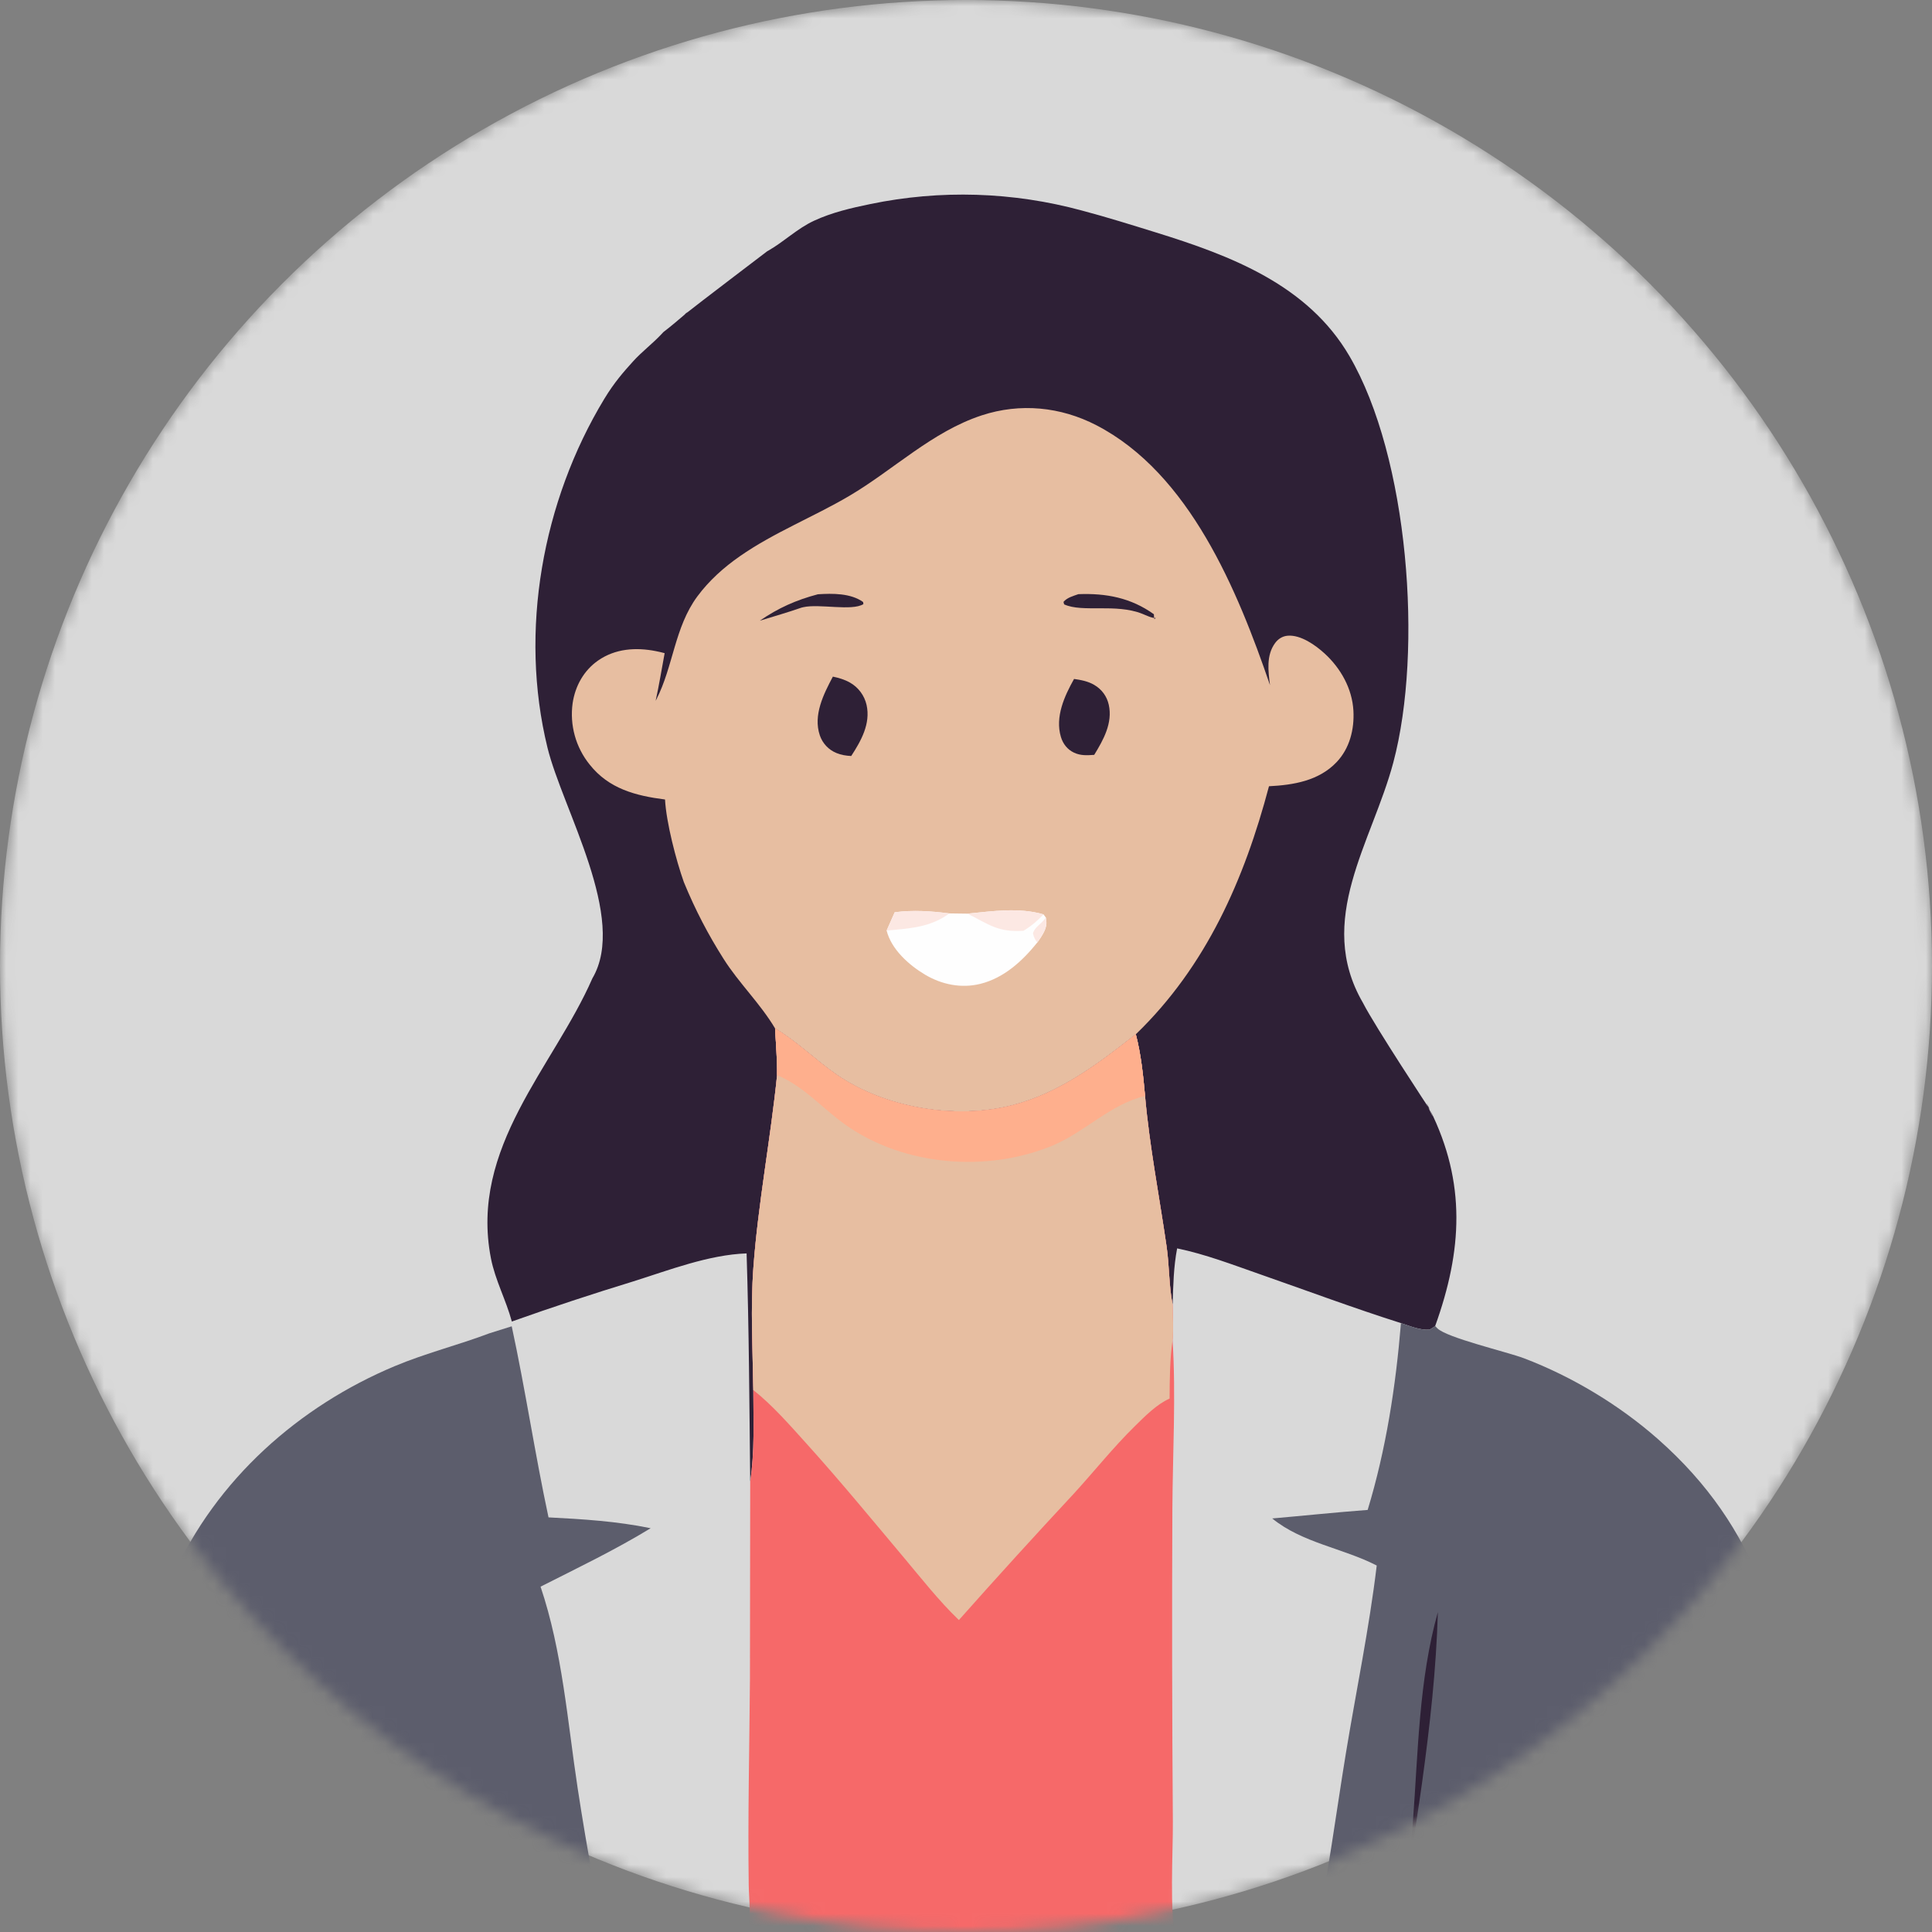
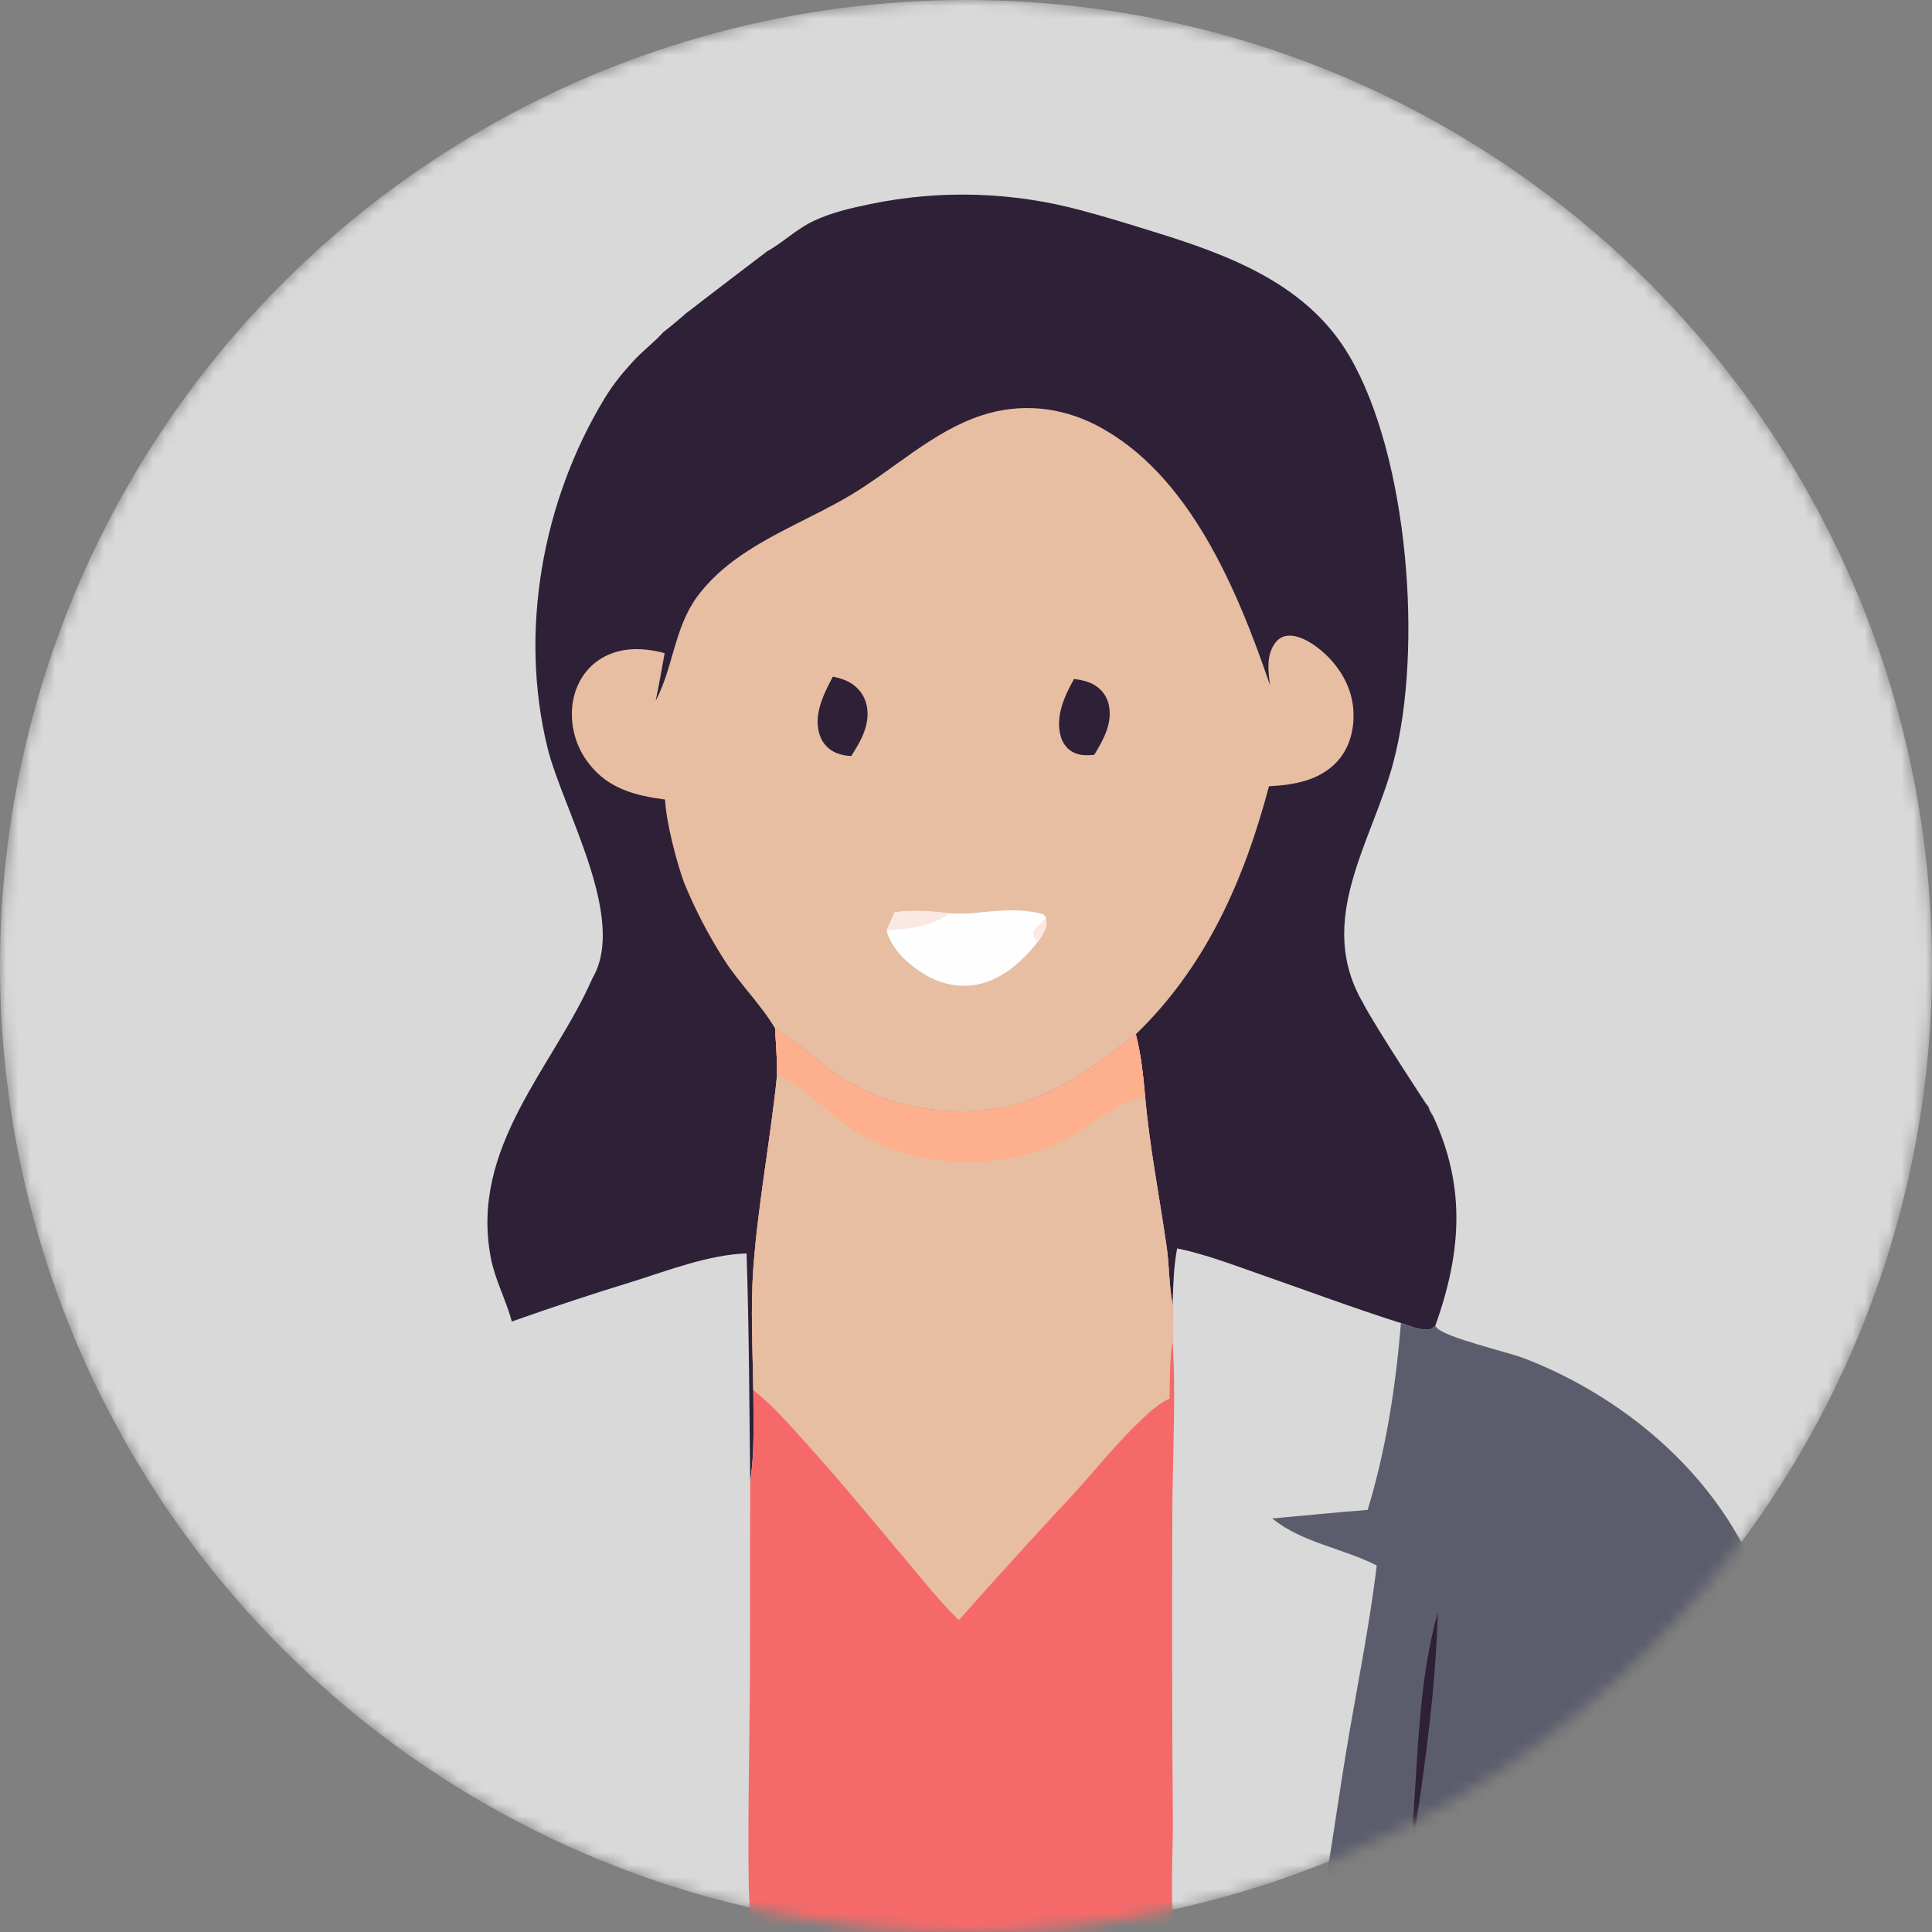
<svg xmlns="http://www.w3.org/2000/svg" width="158" height="158" viewBox="0 0 158 158" fill="none">
  <rect x="0" y="0" width="158" height="158" fill="#808080" stroke="none" />
  <mask id="mask0_209_768" style="mask-type:alpha" maskUnits="userSpaceOnUse" x="0" y="0" width="158" height="158">
    <circle cx="79" cy="79" r="79" fill="#D9D9D9" />
  </mask>
  <g mask="url(#mask0_209_768)">
    <circle cx="79" cy="79" r="79" fill="#D9D9D9" />
    <path d="M62.739 20.55C62.773 20.531 62.807 20.513 62.84 20.494C64.137 19.751 65.193 18.693 66.571 18.053C68.016 17.381 69.625 17.004 71.18 16.687C71.893 16.539 72.61 16.412 73.33 16.306C74.05 16.201 74.773 16.117 75.499 16.053C76.224 15.99 76.951 15.948 77.679 15.928C78.407 15.908 79.135 15.909 79.862 15.931C80.59 15.954 81.317 15.997 82.042 16.063C82.767 16.128 83.49 16.214 84.21 16.322C84.93 16.429 85.647 16.558 86.359 16.708C87.072 16.857 87.779 17.028 88.482 17.219C90.501 17.753 92.503 18.381 94.498 18.999C100.636 20.9 106.948 23.283 110.358 29.121C115.191 37.395 116.395 53.152 113.947 62.353C112.205 68.901 107.531 75.237 111.458 82.004C112.444 83.94 116.945 90.755 116.945 90.755C116.067 88.988 117.718 92.57 116.945 90.755C119.921 96.743 119.585 102.281 117.37 108.44C117.233 108.553 117.073 108.64 116.923 108.735C116.144 108.802 115.309 108.441 114.573 108.205C110.712 106.98 106.882 105.551 103.056 104.214C100.824 103.435 98.586 102.572 96.267 102.093C95.974 103.616 95.948 105.141 95.897 106.686C95.591 105.131 95.632 103.507 95.405 101.937C94.809 97.816 94.014 93.79 93.644 89.633C93.49 87.928 93.318 86.245 92.889 84.584C89.798 87.01 86.653 89.4 82.775 90.392C78.139 91.579 72.37 90.613 68.419 87.886C66.679 86.686 65.219 85.2 63.386 84.105C63.449 85.371 63.568 86.658 63.549 87.925C63.02 93.131 61.991 98.486 61.614 103.643C61.369 106.983 61.555 110.333 61.605 113.677C61.611 116.165 61.726 118.689 61.352 121.154C61.285 114.931 61.255 108.728 61.057 102.504C57.952 102.612 54.697 103.881 51.749 104.806C48.428 105.823 45.131 106.912 41.858 108.075C41.387 106.322 40.497 104.693 40.148 102.905C38.377 93.821 45.288 87.24 48.445 80.011C51.346 75.104 46.009 66.18 44.774 61.147C42.438 51.627 44.353 40.986 49.419 32.621C50.235 31.273 51.008 30.401 51.76 29.568C52.484 28.765 53.368 28.105 54.106 27.315L54.25 27.16C54.89 26.671 55.499 26.148 56.112 25.625C55.687 25.972 56.511 25.248 56.112 25.625C56.918 24.975 62.739 20.55 62.739 20.55Z" fill="#2E2036" />
    <path d="M53.62 57.309C53.639 57.273 53.658 57.238 53.677 57.202C55.064 54.497 55.165 51.297 57.029 48.775C57.986 47.481 59.19 46.406 60.506 45.489C63.31 43.535 66.529 42.281 69.465 40.549C73.087 38.412 76.228 35.3 80.287 33.968C83.428 32.937 86.736 33.262 89.662 34.776C97.286 38.722 101.218 48.304 103.862 56.031C103.715 54.887 103.542 53.602 104.272 52.598C104.524 52.251 104.88 52.023 105.315 51.988C106.383 51.905 107.585 52.764 108.328 53.444C109.646 54.65 110.584 56.316 110.683 58.122C110.767 59.643 110.378 61.199 109.311 62.325C107.857 63.858 105.785 64.197 103.778 64.3C101.765 71.909 98.654 79.018 92.889 84.584C89.798 87.01 86.653 89.4 82.775 90.392C78.139 91.578 72.37 90.613 68.419 87.886C66.679 86.685 65.219 85.2 63.386 84.104C62.163 82.051 60.443 80.418 59.177 78.421C57.924 76.443 56.88 74.46 55.925 72.139C55.299 70.38 54.485 67.257 54.386 65.383C51.999 65.079 49.791 64.514 48.217 62.519C48.147 62.433 48.079 62.344 48.014 62.254C47.948 62.164 47.885 62.072 47.825 61.979C47.764 61.885 47.706 61.79 47.65 61.694C47.594 61.597 47.541 61.5 47.49 61.401C47.439 61.301 47.391 61.201 47.345 61.099C47.299 60.998 47.256 60.895 47.215 60.791C47.175 60.688 47.137 60.583 47.102 60.477C47.067 60.371 47.034 60.265 47.005 60.157C46.975 60.05 46.948 59.942 46.924 59.833C46.9 59.724 46.878 59.615 46.86 59.505C46.841 59.395 46.825 59.285 46.812 59.175C46.799 59.064 46.789 58.953 46.782 58.842C46.774 58.731 46.77 58.619 46.768 58.508C46.767 58.397 46.768 58.285 46.772 58.174C46.776 58.062 46.783 57.951 46.792 57.84C46.802 57.729 46.815 57.619 46.83 57.508C47.038 56.109 47.739 54.836 48.911 54.019C50.318 53.039 52.002 52.925 53.639 53.25C53.88 53.296 54.118 53.352 54.355 53.416C54.115 54.713 53.902 56.021 53.62 57.309Z" fill="#E7BEA1" />
    <path d="M79.118 74.719C81.182 74.517 83.312 74.195 85.342 74.777L85.529 75.034C85.689 75.714 85.443 76.149 85.085 76.714C85.006 76.839 84.919 76.959 84.832 77.078C83.614 78.594 82.103 79.985 80.16 80.463C78.607 80.844 77.011 80.518 75.65 79.707C74.322 78.915 72.894 77.637 72.508 76.101L73.171 74.604C74.701 74.409 76.117 74.509 77.641 74.699L79.118 74.719Z" fill="#FEFEFE" />
-     <path d="M79.118 74.719C81.182 74.517 83.312 74.195 85.343 74.777C84.819 75.318 84.349 75.733 83.697 76.12C81.59 76.251 80.906 75.611 79.118 74.719Z" fill="#FCE8E3" />
    <path d="M73.171 74.604C74.701 74.409 76.117 74.509 77.641 74.699C76.074 75.852 74.381 75.927 72.508 76.101L73.171 74.604Z" fill="#FCE8E3" />
    <path d="M85.53 75.035C85.69 75.714 85.444 76.149 85.085 76.714C85.007 76.839 84.92 76.959 84.833 77.078C84.634 76.82 84.55 76.654 84.478 76.336C84.592 75.858 85.096 75.593 85.391 75.215L85.53 75.035Z" fill="#FCE8E3" />
    <path d="M87.836 55.525C88.406 55.605 88.982 55.715 89.484 56.01C90.101 56.373 90.521 56.936 90.676 57.636C91.007 59.128 90.236 60.51 89.485 61.733C88.903 61.774 88.368 61.807 87.827 61.55C87.288 61.294 86.931 60.833 86.761 60.267C86.271 58.628 87.05 56.928 87.836 55.525Z" fill="#2E2036" />
    <path d="M68.113 55.334C68.598 55.436 69.068 55.572 69.503 55.818C69.588 55.866 69.671 55.918 69.751 55.975C69.831 56.032 69.908 56.093 69.982 56.158C70.055 56.223 70.126 56.291 70.192 56.364C70.259 56.436 70.321 56.511 70.38 56.59C70.439 56.669 70.493 56.751 70.543 56.835C70.594 56.919 70.639 57.006 70.68 57.095C70.721 57.185 70.758 57.276 70.789 57.369C70.821 57.462 70.847 57.556 70.869 57.652C71.21 59.188 70.417 60.589 69.613 61.827C69.193 61.806 68.791 61.743 68.4 61.581C68.322 61.548 68.245 61.512 68.17 61.471C68.095 61.431 68.022 61.386 67.952 61.338C67.882 61.29 67.815 61.238 67.75 61.183C67.686 61.127 67.624 61.068 67.566 61.006C67.508 60.944 67.453 60.879 67.402 60.811C67.35 60.743 67.303 60.673 67.259 60.6C67.215 60.527 67.176 60.452 67.14 60.374C67.104 60.297 67.073 60.218 67.045 60.137C66.486 58.484 67.354 56.766 68.113 55.334Z" fill="#2E2036" />
-     <path d="M88.19 48.591C90.458 48.503 92.489 48.886 94.367 50.234C94.376 50.498 94.362 50.361 94.413 50.643L94.52 50.52C94.298 50.611 93.669 50.293 93.418 50.197C91.227 49.33 88.536 50.118 87.027 49.426L86.972 49.225C87.281 48.862 87.755 48.748 88.19 48.591Z" fill="#2E2036" />
-     <path d="M66.888 48.6C68.086 48.522 69.578 48.507 70.588 49.235L70.608 49.407C69.655 49.993 67.015 49.361 65.7 49.655C65.65 49.666 65.601 49.678 65.552 49.69C64.427 50.083 63.277 50.411 62.139 50.76C63.653 49.718 65.113 49.069 66.888 48.6Z" fill="#2E2036" />
    <path d="M63.386 84.105C65.219 85.2 66.679 86.685 68.419 87.886C72.369 90.613 78.139 91.579 82.774 90.392C86.653 89.4 89.798 87.01 92.888 84.584C93.318 86.245 93.49 87.928 93.643 89.633C94.014 93.79 94.808 97.816 95.405 101.937C95.632 103.507 95.591 105.131 95.897 106.686C95.908 107.642 95.983 108.65 95.894 109.599C96.179 114.068 95.902 118.917 95.877 123.422C95.84 131.93 95.853 140.438 95.917 148.945C95.942 151.369 95.612 156.517 96.184 158.598C99.243 158.546 104.601 158.117 107.447 158.813C109.588 159.237 112.375 158.947 114.604 158.93C114.674 158.13 114.752 157.337 114.871 156.542L115.156 155.948C115.043 157.612 115.011 159.336 114.715 160.979L47.264 161.086C38.689 161.113 30.083 160.738 21.513 161.01C19.439 161.148 17.321 161.058 15.244 161.034C12.188 160.996 9.132 160.975 6.076 160.97L-2.938 160.928C-4.55 160.912 -6.285 160.999 -7.871 160.75C-7.818 160.524 -7.713 160.367 -7.838 160.155C-8.218 159.51 -9.261 159.319 -9.93 159.098C-8.286 158.844 -6.627 158.911 -4.971 158.808C-2.433 158.559 5.079 158.931 6.821 158.283C7.129 158.169 7.1 158.042 7.231 157.761L7.384 157.711C7.434 157.93 7.415 158.159 7.616 158.291C8.365 158.783 9.757 158.414 10.635 158.509C11.495 158.631 12.415 158.481 13.245 158.655C15.354 159.09 21.198 158.623 23.724 158.6L49.772 158.481C51.648 158.541 59.355 158.88 60.783 158.43C60.865 158.404 60.941 158.364 61.02 158.331L61.035 158.36C61.494 157.224 61.248 155.419 61.231 154.175C61.151 148.552 61.288 142.942 61.331 137.32L61.352 121.154C61.726 118.689 61.611 116.165 61.605 113.677C61.554 110.333 61.369 106.983 61.614 103.643C61.991 98.486 63.019 93.131 63.549 87.925C63.568 86.658 63.449 85.371 63.386 84.105Z" fill="#F66969" />
    <path d="M63.386 84.105C65.219 85.2 66.679 86.685 68.419 87.886C72.37 90.613 78.139 91.579 82.775 90.392C86.653 89.4 89.798 87.01 92.889 84.584C93.318 86.245 93.49 87.928 93.644 89.633C94.014 93.79 94.809 97.816 95.405 101.937C95.632 103.507 95.591 105.131 95.897 106.686C95.908 107.642 95.984 108.65 95.894 109.599C95.669 111.162 95.659 112.802 95.65 114.378C94.592 114.842 93.627 115.831 92.812 116.63C91.054 118.354 89.501 120.31 87.839 122.129C84.657 125.545 81.517 128.998 78.418 132.489C76.777 130.913 75.338 129.067 73.874 127.326C71.26 124.217 68.68 121.076 65.957 118.061C64.607 116.566 63.185 114.929 61.605 113.677C61.555 110.333 61.369 106.983 61.614 103.643C61.991 98.486 63.02 93.131 63.549 87.925C63.568 86.658 63.449 85.371 63.386 84.105Z" fill="#E7BEA1" />
    <path d="M63.386 84.105C65.219 85.2 66.679 86.685 68.419 87.886C72.37 90.613 78.139 91.579 82.775 90.392C86.653 89.4 89.798 87.01 92.889 84.584C93.318 86.245 93.49 87.928 93.644 89.633C90.858 90.274 88.734 92.568 86.13 93.663C80.768 95.918 73.88 95.372 69.104 91.958C67.206 90.601 65.752 88.842 63.549 87.925C63.568 86.658 63.449 85.371 63.386 84.105Z" fill="#FEAF8D" />
    <path d="M114.571 108.205C115.308 108.441 116.143 108.802 116.921 108.735C117.072 108.64 117.232 108.553 117.368 108.44C117.425 108.501 117.48 108.563 117.538 108.622C118.307 109.406 123.253 110.556 124.633 111.081C128.58 112.582 132.453 114.919 135.611 117.71C143.766 124.916 146.319 133.678 146.655 144.214C146.759 147.545 146.762 150.876 146.663 154.207C146.631 155.749 146.483 157.327 146.53 158.863C146.541 159.221 146.561 160.091 146.85 160.32C147.493 160.827 148.886 160.826 149.69 160.891L149.571 160.896L149.454 161.005C149.413 161.001 149.371 160.994 149.33 160.991C148.232 160.9 147.04 161.016 145.932 161.021L137.581 161.069C129.965 161.116 122.33 161.062 114.714 160.979C115.01 159.336 115.042 157.612 115.155 155.948L114.87 156.542C114.751 157.337 114.673 158.13 114.603 158.931C112.374 158.947 109.587 159.237 107.446 158.813C108.581 153.722 109.226 148.493 110.073 143.348C110.916 138.231 111.971 133.185 112.589 128.029C109.815 126.604 106.502 126.182 104.042 124.18C106.645 123.952 109.241 123.678 111.848 123.483C113.355 118.527 114.146 113.36 114.571 108.205Z" fill="#5C5D6C" />
    <path d="M117.59 131.838C117.458 136.506 116.936 141.14 116.301 145.763C115.846 149.076 115.188 152.601 115.156 155.948L114.871 156.542C114.918 154.015 115.359 151.505 115.548 148.987C115.976 143.295 116.033 137.369 117.59 131.838Z" fill="#2E2036" />
-     <path d="M40.039 109.033L41.849 108.465C42.969 113.652 43.747 118.906 44.858 124.092C47.668 124.238 50.443 124.405 53.212 124.979C50.306 126.752 47.232 128.228 44.207 129.758C45.992 135.045 46.406 140.751 47.245 146.264C48.008 151.281 48.975 156.264 49.764 161.28L23.729 161.406C21.204 161.429 15.363 161.923 13.254 161.464C12.425 161.28 11.506 161.438 10.646 161.31C10.726 159.295 10.604 157.246 10.582 155.227C10.484 146.292 10.406 137.264 14.092 128.985C17.677 120.932 24.52 114.975 32.272 111.727C34.815 110.661 37.469 110.004 40.039 109.033Z" fill="#5C5D6C" />
  </g>
</svg>